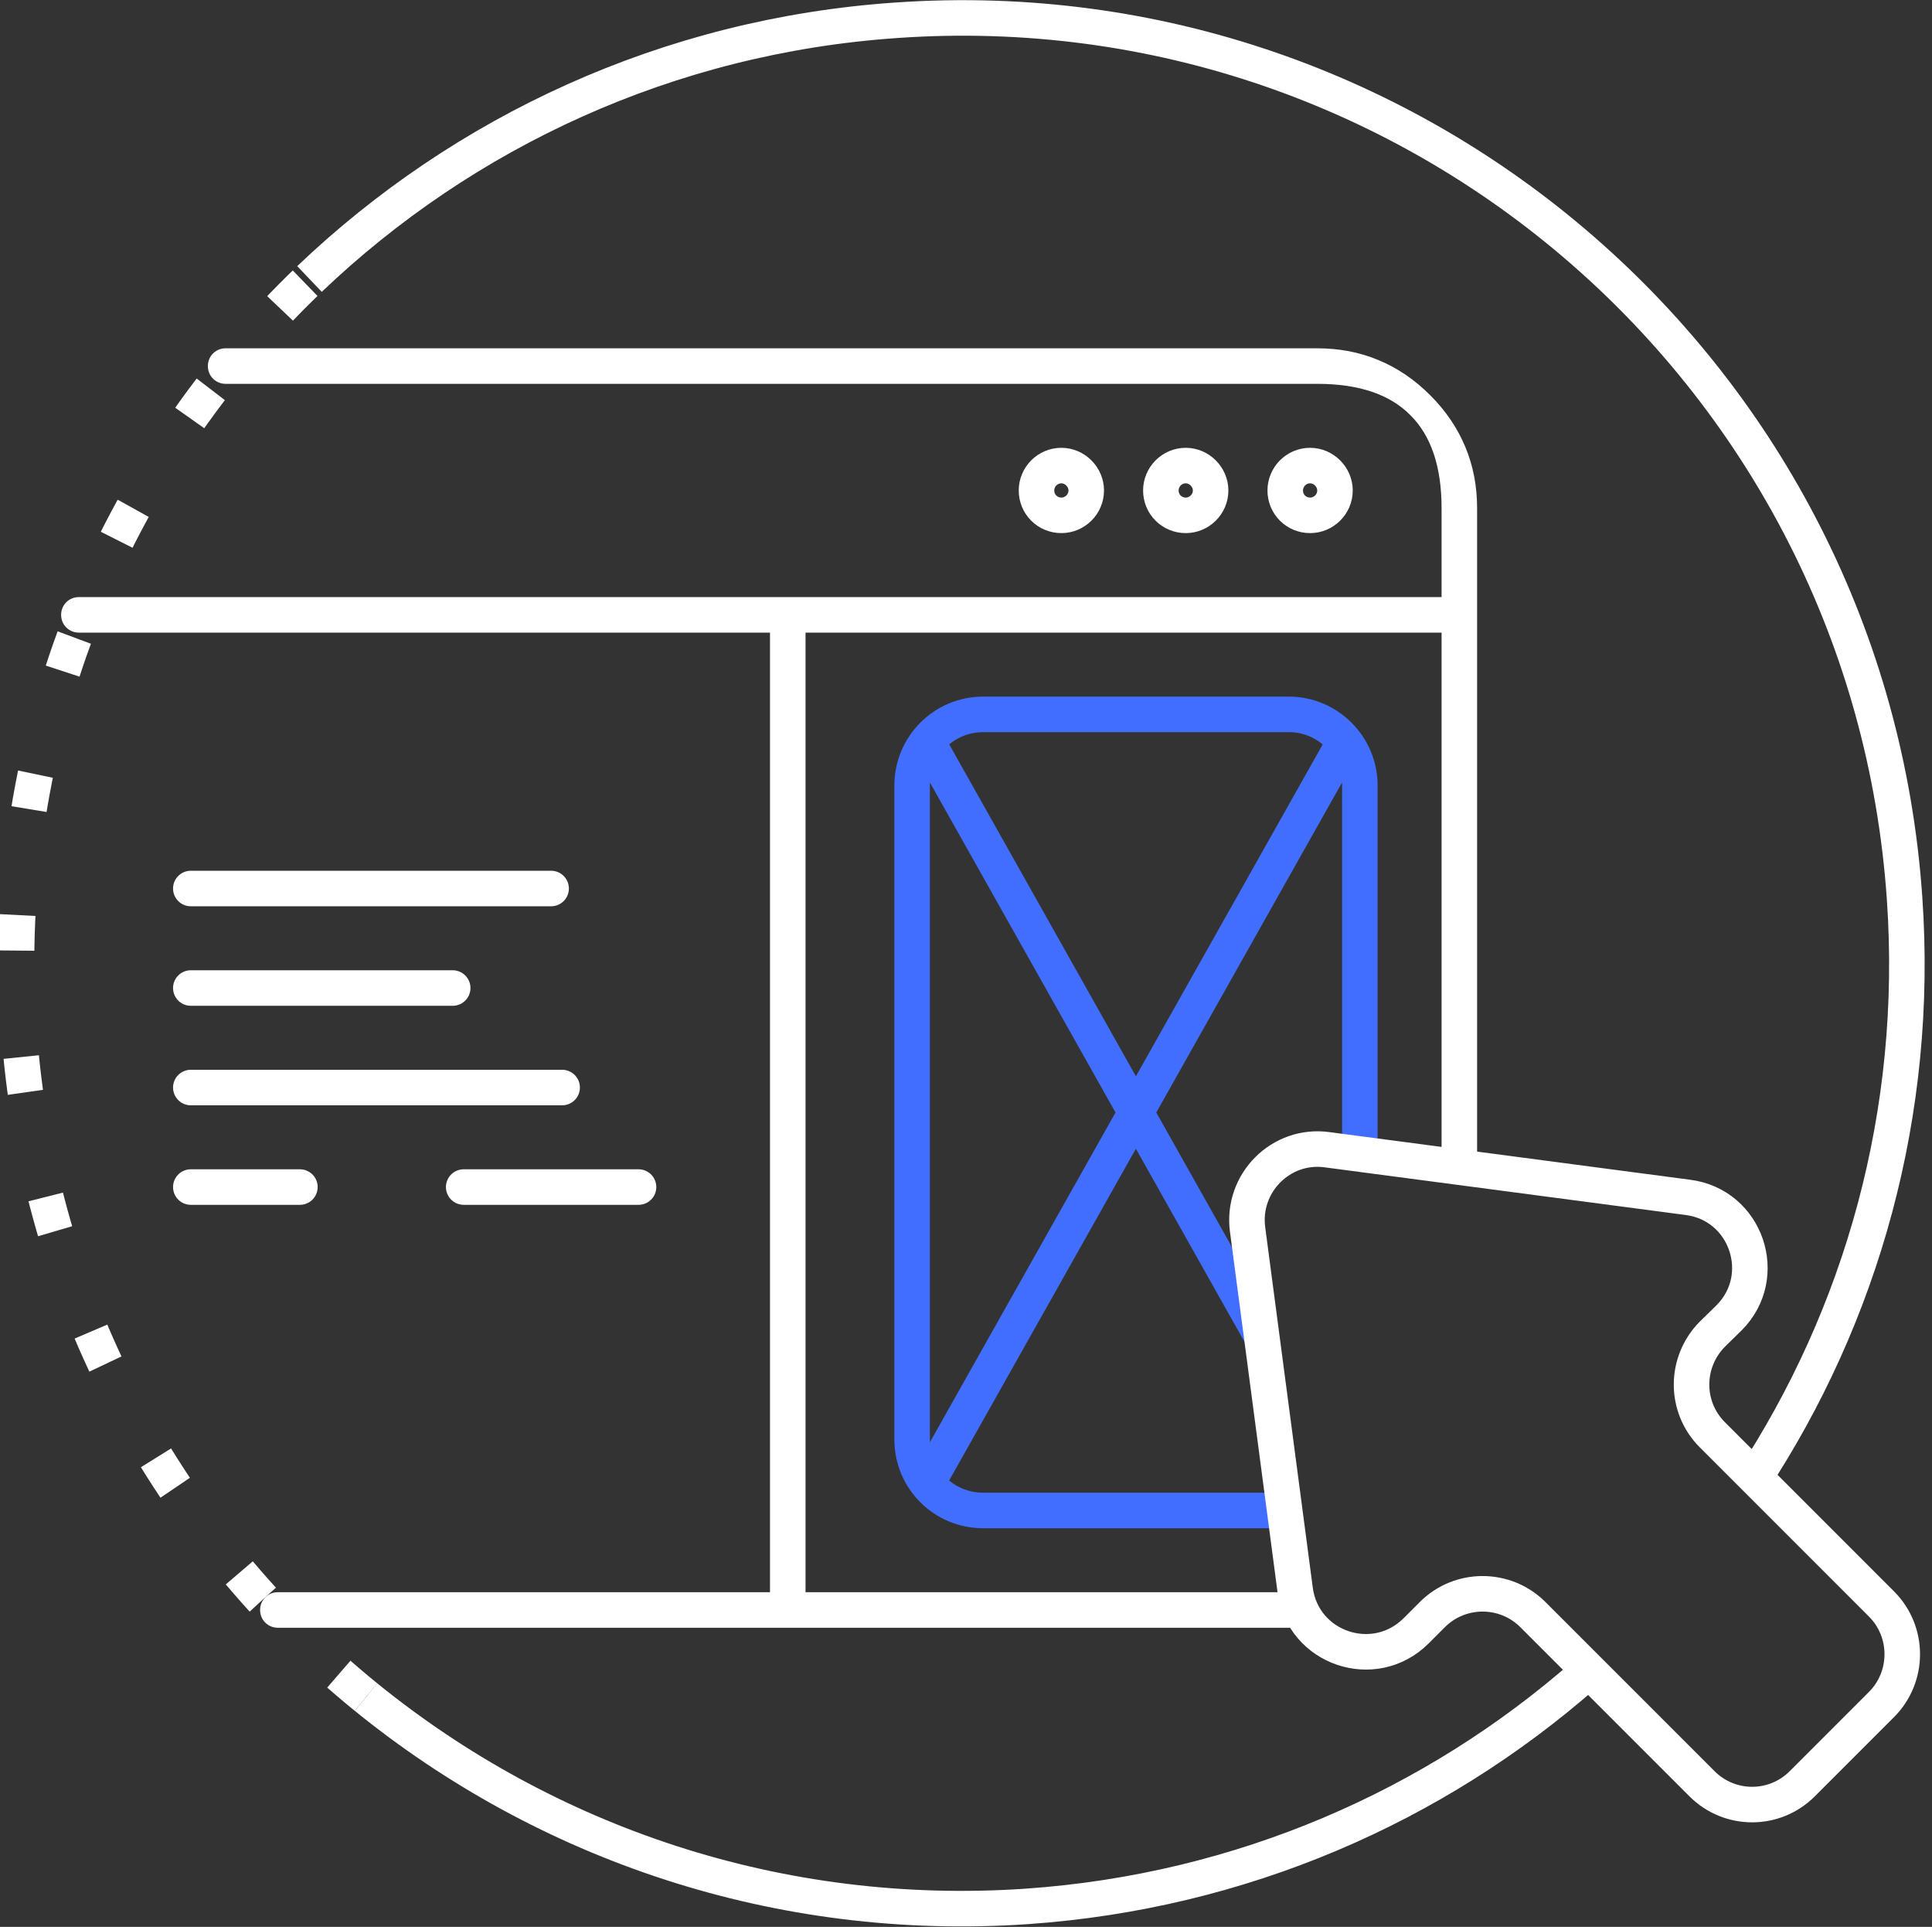
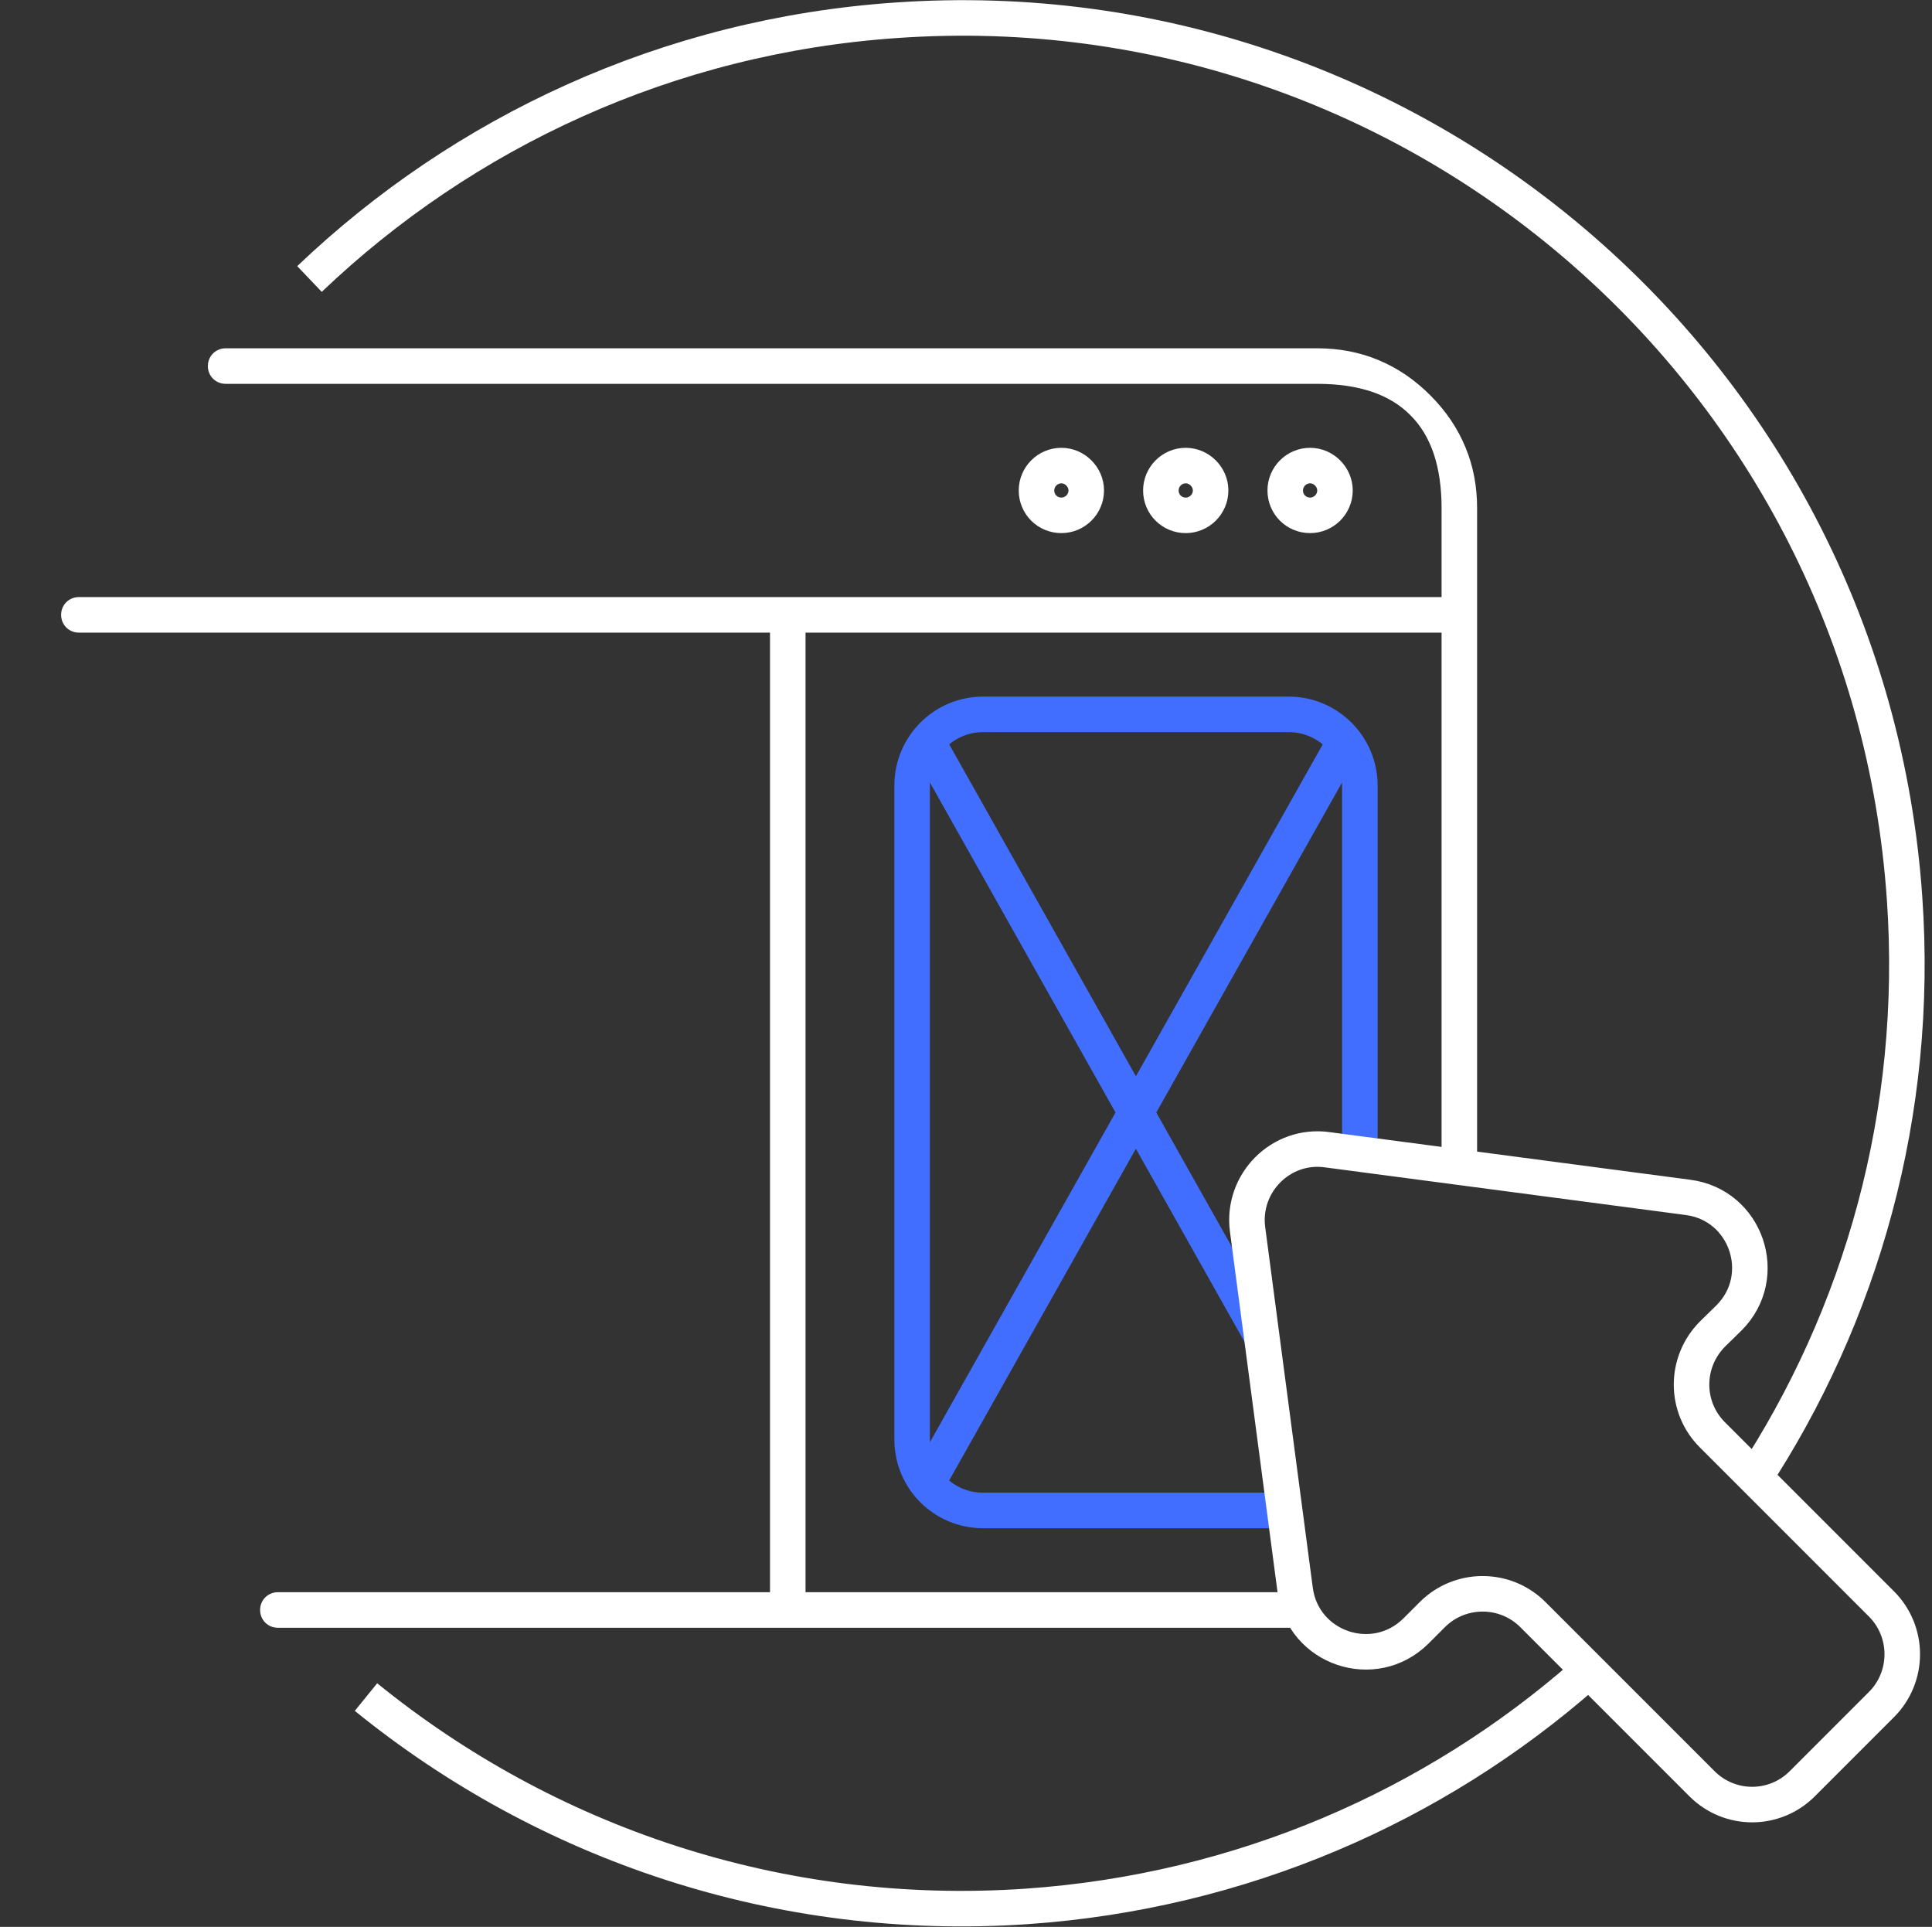
<svg xmlns="http://www.w3.org/2000/svg" width="54.372" height="54.217" viewBox="0 0 54.372 54.217" fill="none">
  <rect x="0" y="0" width="54.372" height="54.217" fill="#333333" stroke="none" />
  <desc>
			Created with Pixso.
	</desc>
  <defs />
  <path id="Ellipse 59" d="M8.71 7.85C13.04 3.72 18.79 1.01 25.23 0.57C39.89 -0.45 52.59 10.61 53.6 25.27C54.02 31.31 52.39 37.01 49.3 41.7M44.59 47.12C40.37 50.82 34.94 53.22 28.9 53.64C21.9 54.12 15.35 51.85 10.3 47.75" stroke="#FFFFFF" stroke-opacity="1" stroke-width="1" />
-   <path id="Ellipse 60" d="M10.3 47.75C4.78 43.27 1.06 36.6 0.53 28.94C-0.04 20.73 3.19 13.13 8.71 7.85" stroke="#FFFFFF" stroke-opacity="1" stroke-width="1" stroke-dasharray="1 3" />
  <path id="Rectangle 2063" d="M37.07 9.8L6.35 9.8C6.07 9.8 5.85 10.02 5.85 10.3C5.85 10.58 6.07 10.8 6.35 10.8L37.07 10.8Q38.82 10.8 39.69 11.68Q40.57 12.55 40.57 14.3L40.57 32.7L41.57 32.7L41.57 14.3Q41.57 13.37 41.24 12.58Q40.91 11.78 40.25 11.12Q39.59 10.46 38.79 10.13Q38 9.8 37.07 9.8ZM7.82 44.8L36.52 44.8L36.52 45.8L7.82 45.8C7.54 45.8 7.32 45.58 7.32 45.3C7.32 45.02 7.54 44.8 7.82 44.8Z" fill="#FFFFFF" fill-opacity="1" fill-rule="evenodd" />
  <path id="Vector" d="M36.87 14.5C36.48 14.5 36.17 14.19 36.17 13.8C36.17 13.42 36.48 13.1 36.87 13.1C37.25 13.1 37.57 13.42 37.57 13.8C37.57 14.19 37.25 14.5 36.87 14.5ZM33.37 14.5C32.98 14.5 32.67 14.19 32.67 13.8C32.67 13.42 32.98 13.1 33.37 13.1C33.75 13.1 34.07 13.42 34.07 13.8C34.07 14.19 33.75 14.5 33.37 14.5ZM29.87 14.5C29.48 14.5 29.17 14.19 29.17 13.8C29.17 13.42 29.48 13.1 29.87 13.1C30.25 13.1 30.57 13.42 30.57 13.8C30.57 14.19 30.25 14.5 29.87 14.5Z" stroke="#FFFFFF" stroke-opacity="1" stroke-width="1" />
  <path id="Rectangle 2066" d="M36.17 42.5L27.67 42.5C26.56 42.5 25.67 41.61 25.67 40.5L25.67 22.1C25.67 21 26.56 20.1 27.67 20.1L36.27 20.1C37.37 20.1 38.27 21 38.27 22.1L38.27 32.35" stroke="#416EFE" stroke-opacity="1" stroke-width="1" />
  <path id="Rectangle 2067" d="M37.92 20.73L25.95 41.99M26.02 20.73L35.51 37.6" stroke="#416EFE" stroke-opacity="1" stroke-width="1" />
  <path id="Rectangle 2065" d="M22.17 45.3L22.17 17.3" stroke="#FFFFFF" stroke-opacity="1" stroke-width="1" />
-   <path id="Vector" d="M5.37 25L15.51 25M5.37 27.8L12.74 27.8M5.37 30.6L15.82 30.6M13.05 33.4L17.97 33.4M8.44 33.4L5.37 33.4" stroke="#FFFFFF" stroke-opacity="1" stroke-width="1" stroke-linecap="round" />
  <path id="Rectangle 2064" d="M2.22 16.8C1.94 16.8 1.72 17.02 1.72 17.3C1.72 17.58 1.94 17.8 2.22 17.8L41.07 17.8L41.07 16.8L2.22 16.8Z" fill="#FFFFFF" fill-opacity="1" fill-rule="evenodd" />
  <path id="Vector" d="M35.11 34.59C34.94 33.29 36.05 32.17 37.35 32.35L47.5 33.69C49.15 33.9 49.83 35.91 48.66 37.08L48.19 37.54C47.41 38.33 47.41 39.59 48.19 40.37L52.95 45.13C53.73 45.91 53.73 47.18 52.95 47.96L50.72 50.19C49.94 50.97 48.68 50.97 47.9 50.19L43.14 45.43C42.36 44.65 41.09 44.65 40.31 45.43L39.85 45.89C38.67 47.06 36.67 46.38 36.45 44.74L35.11 34.59Z" stroke="#FFFFFF" stroke-opacity="1" stroke-width="1" />
</svg>